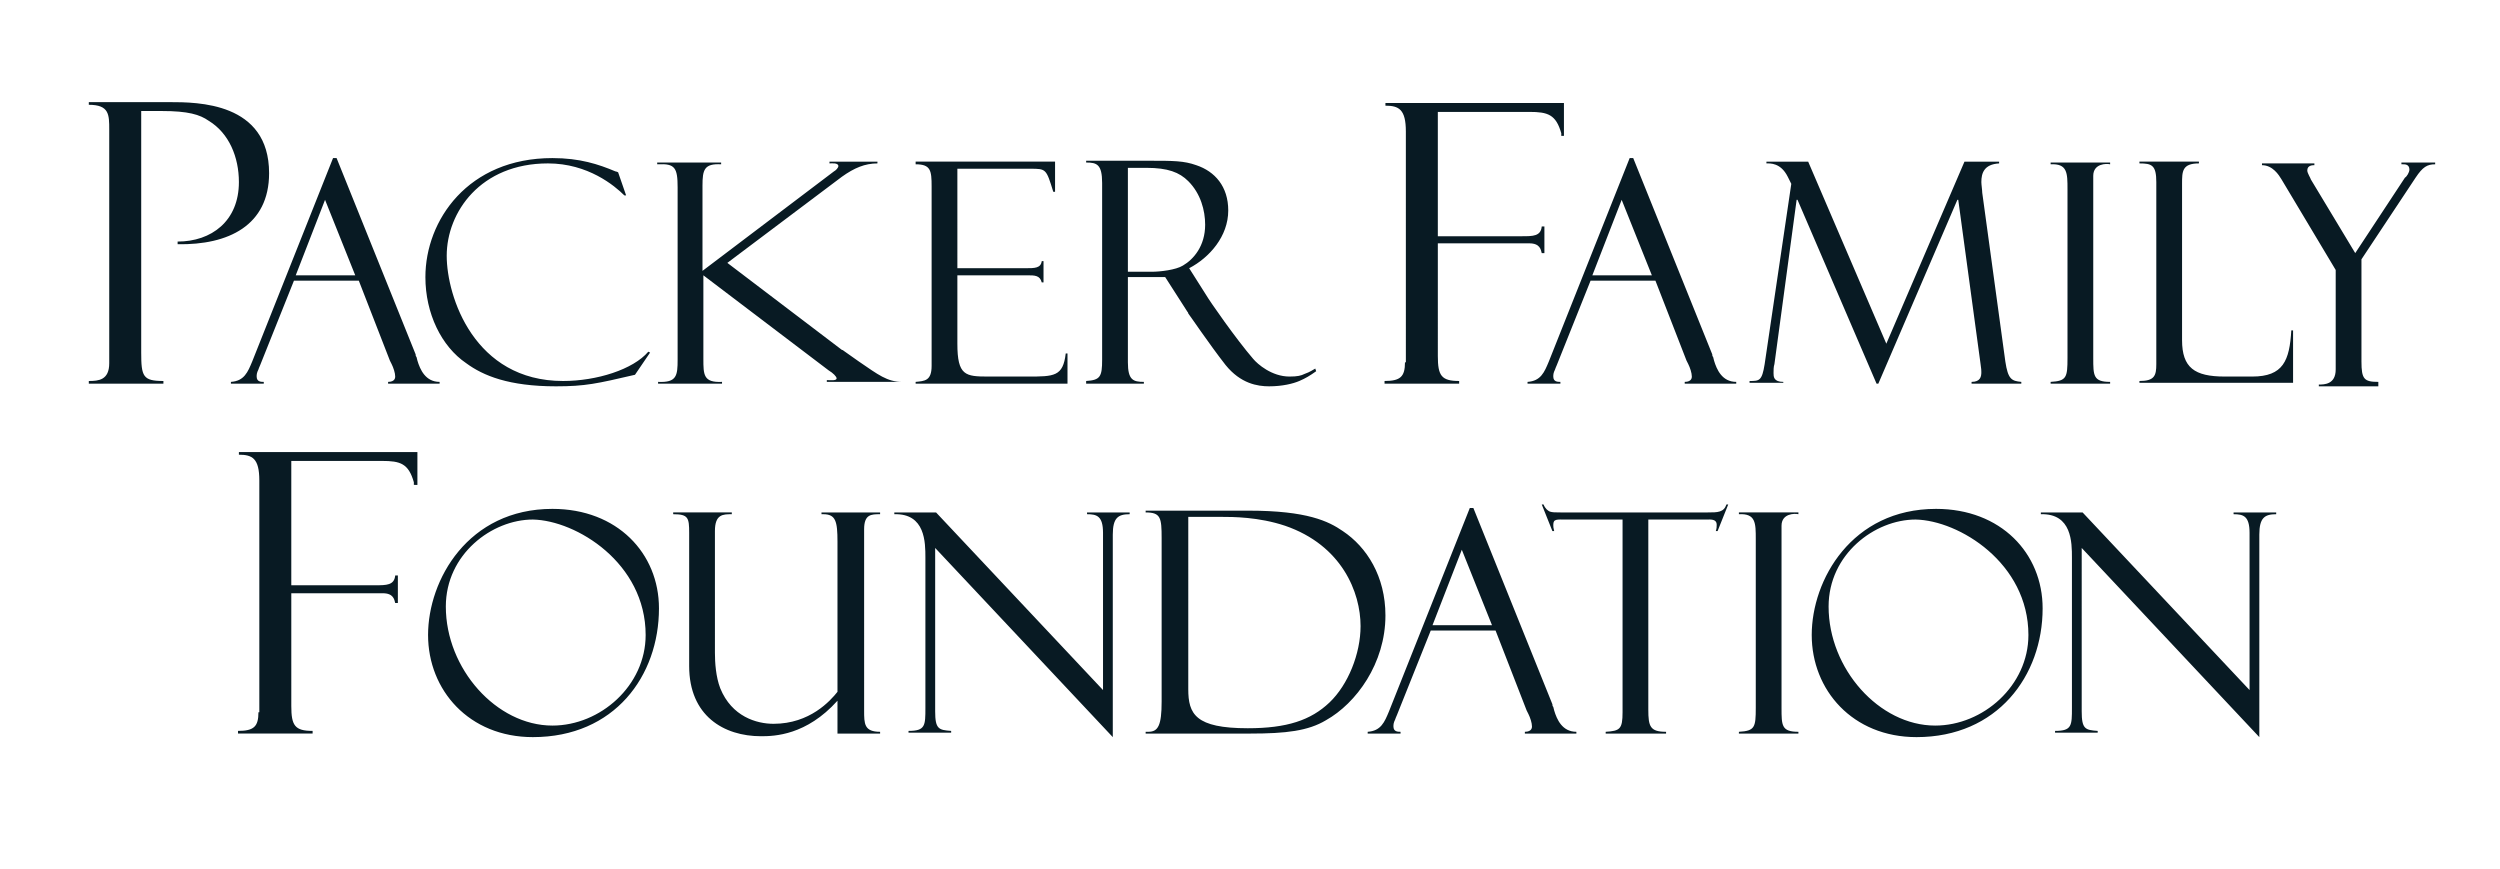
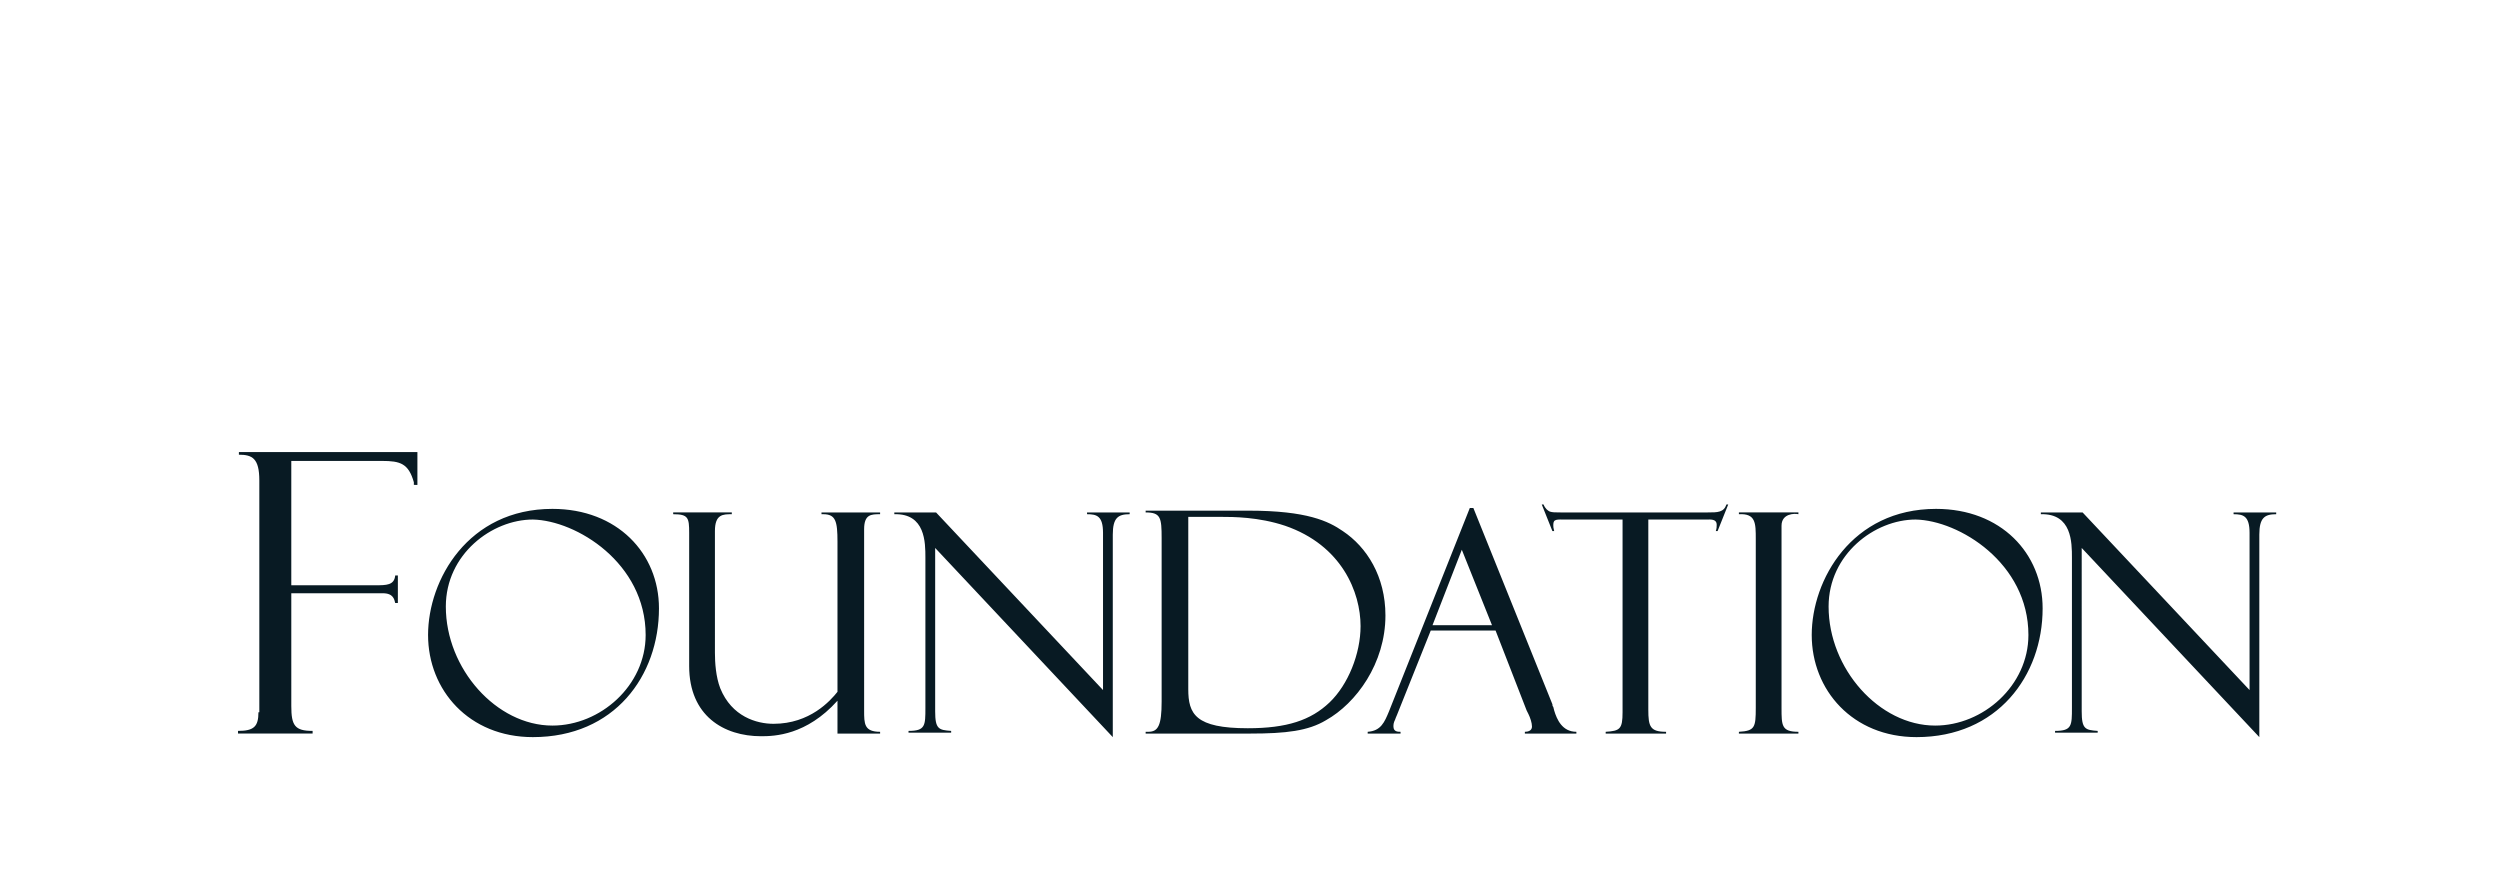
<svg xmlns="http://www.w3.org/2000/svg" version="1.1" id="Layer_1" x="0px" y="0px" viewBox="0 0 281.5 97.8" style="enable-background:new 0 0 281.5 97.8;" xml:space="preserve">
  <style type="text/css">
	.st0{fill:#081A23;}
</style>
  <g>
    <path class="st0" d="M251.5,57.9c1.1,0,1.8,0.2,1.8,2.1v17.7l-18.8-20h-4.7v0.2c3.5-0.1,3.5,3.2,3.5,4.9v16.9c0,2,0,2.6-1.9,2.6   v0.2h4.8v-0.2c-1.4-0.1-1.8-0.2-1.8-2.2V61.7l20,21.3V60.2c0-1.9,0.6-2.3,1.9-2.3v-0.2h-4.8V57.9z M228.4,71.5   c0,5.7-5.1,10.2-10.5,10.2c-6.3,0-12-6.4-12-13.4c0-5.9,5.2-9.8,9.8-9.8C220.6,58.6,228.4,63.4,228.4,71.5 M230,68.5   c0-6.2-4.7-11.2-12-11.2c-9.5,0-14,8-14,14.2c0,6.2,4.6,11.5,11.8,11.5C224.9,83,230,76.1,230,68.5 M195.8,57.9   c1.9-0.1,1.9,1,1.9,2.8v19c0,2.2-0.1,2.6-1.9,2.7v0.2h6.7v-0.2c-1.9,0-1.9-0.7-1.9-2.7V60.5c0-0.2,0-1.1,0-1.3   c0-1.4,1.5-1.4,1.9-1.3v-0.2h-6.7V57.9z M194.4,56.8c-0.3,0.9-1,0.9-2.1,0.9h-16.6c-0.6,0-0.9,0-1.2-0.1c-0.2-0.1-0.5-0.3-0.7-0.8   h-0.2l1.2,3h0.2c-0.1-0.4-0.1-0.5-0.1-0.7c0-0.7,0.4-0.6,1.5-0.6h6.3v21.7c0,1.9-0.3,2.1-1.9,2.2v0.2h6.8v-0.2c-1.8,0-2-0.6-2-2.5   V58.5h6.5c0.5,0,1.2-0.1,1.2,0.6c0,0.2,0,0.4-0.1,0.7h0.2l1.2-3H194.4z M164.6,61.9l3.4,8.5h-6.7L164.6,61.9z M171.9,80   c0,0,0.1,0.2,0.2,0.4c0.2,0.4,0.4,1,0.4,1.4c0,0.1,0,0.6-0.8,0.6v0.2h5.8v-0.2c-1.6,0-2.2-1.4-2.5-2.4l-0.1-0.4   c-0.1-0.1-0.1-0.2-0.1-0.3l-8.9-22.1h-0.4l-9.1,22.9c-0.5,1.2-0.9,2.2-2.4,2.3v0.2h3.7v-0.2c-0.3,0-0.8,0-0.8-0.6   c0-0.2,0-0.4,0.2-0.8c0,0,0.1-0.3,0.2-0.5l3.8-9.5h7.3L171.9,80z M133.7,58.2h3.8c1.3,0,4.2,0,7.2,1c6.4,2.2,8.5,7.5,8.5,11.3   c0,3.1-1.4,6.6-3.5,8.6c-2.1,2-4.8,2.9-9.2,2.9c-5.9,0-6.7-1.6-6.7-4.4V58.2z M130.8,79c0,2.7-0.4,3.4-1.5,3.4H129v0.2h11.8   c4,0,6.5-0.3,8.5-1.5c3.4-1.9,6.7-6.4,6.7-11.8c0-4.4-2.1-7.7-4.8-9.5c-1.6-1.1-4-2.3-10.6-2.3H129v0.2c1.7,0,1.8,0.6,1.8,2.9V79z    M122.4,57.9c1.1,0,1.8,0.2,1.8,2.1v17.7l-18.8-20h-4.7v0.2c3.5-0.1,3.5,3.2,3.5,4.9v16.9c0,2,0,2.6-1.9,2.6v0.2h4.8v-0.2   c-1.4-0.1-1.8-0.2-1.8-2.2V61.7l20,21.3V60.2c0-1.9,0.6-2.3,1.9-2.3v-0.2h-4.8V57.9z M94.4,82.6h4.7v-0.2c-1.8,0-1.8-0.9-1.8-2.4   V59.6c0-1.7,0.8-1.7,1.8-1.7v-0.2h-6.6v0.2h0.2c1.4,0,1.6,0.8,1.6,3.1v16.9c-0.8,1-3.1,3.6-7.2,3.6c-1.9,0-4.7-0.8-6-4   c-0.5-1.3-0.6-2.9-0.6-4V59.8c0-1.9,0.9-1.9,1.9-1.9v-0.2h-6.6v0.2c1.7,0,1.8,0.4,1.8,2.1v15c0,5.6,3.9,7.9,8.1,7.9   c1.5,0,5.1-0.1,8.6-4V82.6z M72.7,71.5c0,5.7-5.1,10.2-10.5,10.2c-6.3,0-12-6.4-12-13.4c0-5.9,5.2-9.8,9.8-9.8   C64.9,58.6,72.7,63.4,72.7,71.5 M74.2,68.5c0-6.2-4.7-11.2-12-11.2c-9.5,0-14,8-14,14.2c0,6.2,4.6,11.5,11.8,11.5   C69.2,83,74.2,76.1,74.2,68.5 M29.1,80.2c0,1.6-0.5,2.1-2.3,2.1v0.3h8.4v-0.3c-2,0-2.4-0.6-2.4-2.8V66.8h10.3   c1.2,0,1.3,0.7,1.4,1.1h0.3v-3.1h-0.3c-0.1,1.1-1,1.1-2.2,1.1h-9.5v-14H43c2.1,0,3,0.3,3.6,2.4c0,0.1,0,0.2,0,0.3H47v-3.7H26.9v0.3   c1.5,0,2.3,0.4,2.3,2.9V80.2z" />
-     <path class="st0" d="M270.5,18.5h0.1c0.2,0,0.7,0,0.7,0.6c0,0.3-0.3,0.8-0.5,0.9l-5.6,8.5l-5-8.3c0-0.1-0.4-0.7-0.4-1   c0-0.6,0.6-0.6,0.8-0.6v-0.2h-5.9v0.2c1.2,0,1.9,1.1,2.2,1.6l6.1,10.2v10.6l0,0.6c0,1.7-1.3,1.7-1.9,1.7v0.2h6.7V43   c-1.6,0-1.9-0.3-1.9-2.3V29.2L272,20c0.8-1.2,1.3-1.5,2.2-1.5v-0.2h-3.8V18.5z M258.2,43.2v-6H258c-0.2,3.4-0.9,5.2-4.4,5.2h-3.1   c-3.4,0-4.8-1-4.8-4.1V20.7c0-1.4,0-2.3,1.9-2.3v-0.2h-6.7v0.2c1.4,0,1.9,0.2,1.9,2.1V41c0,1.3-0.2,1.9-1.9,1.9v0.2H258.2z    M230.9,18.5c1.9-0.1,1.9,1,1.9,2.8v19c0,2.2-0.1,2.6-1.9,2.7v0.2h6.7V43c-1.9,0-1.9-0.7-1.9-2.7V21.1c0-0.2,0-1.1,0-1.3   c0-1.4,1.5-1.4,1.9-1.3v-0.2h-6.7V18.5z M212.4,38.7l-8.8-20.5h-4.7v0.2c0.4,0,1.6-0.1,2.4,1.5l0.4,0.8L198.7,41   c-0.3,1.9-0.6,1.9-1.7,1.9v0.2h3.8V43c-1.1,0-1.1-0.6-1.1-1c0-0.3,0-0.7,0.1-1l2.5-18.5h0.1l8.9,20.7h0.2l8.9-20.7h0.1l2.5,18.4   c0.1,0.7,0.1,0.8,0.1,1c0,0.5-0.1,1.1-1.1,1.1v0.2h5.6V43c-1.1-0.1-1.5-0.3-1.8-2.3l-2.6-19c0-0.3-0.1-0.9-0.1-1.2c0-1,0.3-2,2-2.1   v-0.2h-3.9L212.4,38.7z M182.6,22.5l3.4,8.5h-6.7L182.6,22.5z M189.9,40.6c0,0,0.1,0.2,0.2,0.4c0.2,0.4,0.4,1,0.4,1.4   c0,0.1,0,0.6-0.8,0.6v0.2h5.8V43c-1.6,0-2.2-1.4-2.5-2.4l-0.1-0.4c-0.1-0.1-0.1-0.2-0.1-0.3l-8.9-22.1h-0.4l-9.1,22.9   c-0.5,1.2-0.9,2.2-2.4,2.3v0.2h3.7V43c-0.3,0-0.8,0-0.8-0.6c0-0.2,0-0.4,0.2-0.8c0,0,0.1-0.3,0.2-0.5l3.8-9.5h7.3L189.9,40.6z    M158.2,40.8c0,1.6-0.5,2.1-2.3,2.1v0.3h8.4v-0.3c-2,0-2.4-0.6-2.4-2.8V27.4h10.3c1.2,0,1.3,0.7,1.4,1.1h0.3v-3h-0.3   c-0.1,1.1-1,1.1-2.2,1.1h-9.5v-14h10.3c2.1,0,3,0.3,3.6,2.4c0,0.1,0,0.2,0,0.3h0.3v-3.7h-20.1v0.3c1.5,0,2.3,0.4,2.3,2.9V40.8z    M129.1,18.9c2.4,0,3.7,0.5,4.7,1.5c1.4,1.4,1.9,3.3,1.9,4.9c0,2.4-1.3,3.9-2.5,4.6c-0.8,0.5-2.6,0.7-3.5,0.7H127V18.9H129.1z    M122.3,43.2h6.5V43c-1.2,0-1.8-0.2-1.8-2.2v-9.6h2c0.2,0,1.1,0,1.3,0l0.9,0l2.5,3.9c0,0,0.1,0.1,0.1,0.2c0.1,0.1,2.4,3.5,4.2,5.8   c1.7,2.1,3.6,2.4,4.9,2.4c1.5,0,2.7-0.3,3.4-0.6c0.7-0.3,1.2-0.6,1.9-1.1l-0.1-0.3c-0.2,0.1-0.6,0.4-1.2,0.6   c-0.4,0.2-0.8,0.3-1.7,0.3c-2,0-3.6-1.4-4.1-2c-1.9-2.2-4.9-6.5-5.3-7.2l-1.9-3c2.3-1.2,4.4-3.6,4.4-6.5c0-2.7-1.5-4.4-3.6-5.1   c-1.4-0.5-2.6-0.5-5.3-0.5h-7.1v0.2c1.2,0,1.8,0.2,1.8,2.3v19.9c0,1.9-0.2,2.3-1.8,2.4V43.2z M104.9,41.2c0,1.7-0.8,1.7-1.8,1.8   v0.2h17.1v-3.4H120c-0.3,2.6-1.3,2.6-4.3,2.6h-4.4c-2.6,0-3.5-0.1-3.5-3.7V31h7.9c0.8,0,1.4,0,1.6,0.8h0.2v-2.4h-0.2   c-0.1,0.8-0.8,0.8-1.8,0.8h-7.7V19h8.2c1.8,0,1.8,0,2.6,2.6h0.2v-3.4h-15.7v0.3c1.7,0,1.8,0.7,1.8,2.5V41.2z M74.1,18.5   c1.9-0.1,2.2,0.4,2.2,2.6v19.4c0,1.8-0.1,2.6-2.2,2.5v0.2h7.2V43c-2.1,0.1-2.1-0.8-2.1-2.6V31l14.1,10.7c0.5,0.3,0.9,0.7,0.9,0.9   c0,0.3-0.7,0.2-1.1,0.2v0.2h8.5V43c-1.7,0-2.7-0.8-4.9-2.3c-0.3-0.2-1-0.7-1.7-1.2c0,0-0.1-0.1-0.2-0.1l-12.9-9.8l12.9-9.7   c1.4-1,2.6-1.5,4-1.5v-0.2h-5.4v0.2c0.2,0,1-0.1,1,0.3c0,0.2-0.3,0.5-0.5,0.6L79.1,30.5v-9.6c0-1.8,0.2-2.5,2.1-2.4v-0.2h-7.2V18.5   z M73.2,39.7L73,39.6c-1.7,2-5.8,3.3-9.6,3.3c-10,0-13.1-9.5-13.1-14.1c0-4.9,3.8-10.4,11.4-10.4c4.5,0,7.5,2.5,8.6,3.6h0.2   l-0.9-2.6c0,0-0.2-0.1-0.3-0.1c-1.9-0.8-4-1.5-7.1-1.5c-9.5,0-14.3,7-14.3,13.4c0,4.1,1.8,7.8,4.6,9.7c1.9,1.4,4.8,2.6,10.1,2.6   c3.3,0,4.6-0.3,8.9-1.3L73.2,39.7z M36.6,22.5l3.4,8.5h-6.7L36.6,22.5z M43.9,40.6c0,0,0.1,0.2,0.2,0.4c0.2,0.4,0.4,1,0.4,1.4   c0,0.1,0,0.6-0.8,0.6v0.2h5.8V43c-1.6,0-2.2-1.4-2.5-2.4l-0.1-0.4c-0.1-0.1-0.1-0.2-0.1-0.3l-8.9-22.1h-0.4l-9.1,22.9   c-0.5,1.2-0.9,2.2-2.4,2.3v0.2h3.7V43c-0.3,0-0.8,0-0.8-0.6c0-0.2,0-0.4,0.2-0.8c0,0,0.1-0.3,0.2-0.5l3.8-9.5h7.3L43.9,40.6z    M12.3,40.9c0,1.9-1.2,2-2.3,2v0.3h8.4v-0.3c-2.3,0-2.5-0.5-2.5-3.2V12.5h2.3c3,0,4.3,0.4,5.3,1.1c2.3,1.4,3.4,4.1,3.4,6.9   c0,4.4-3.1,6.7-6.9,6.7v0.3c5.7,0.1,10.3-2.1,10.3-8c0-8-8.1-8-11.2-8h-9.1v0.3c2.3,0,2.3,1.1,2.3,2.8V40.9z" />
  </g>
</svg>